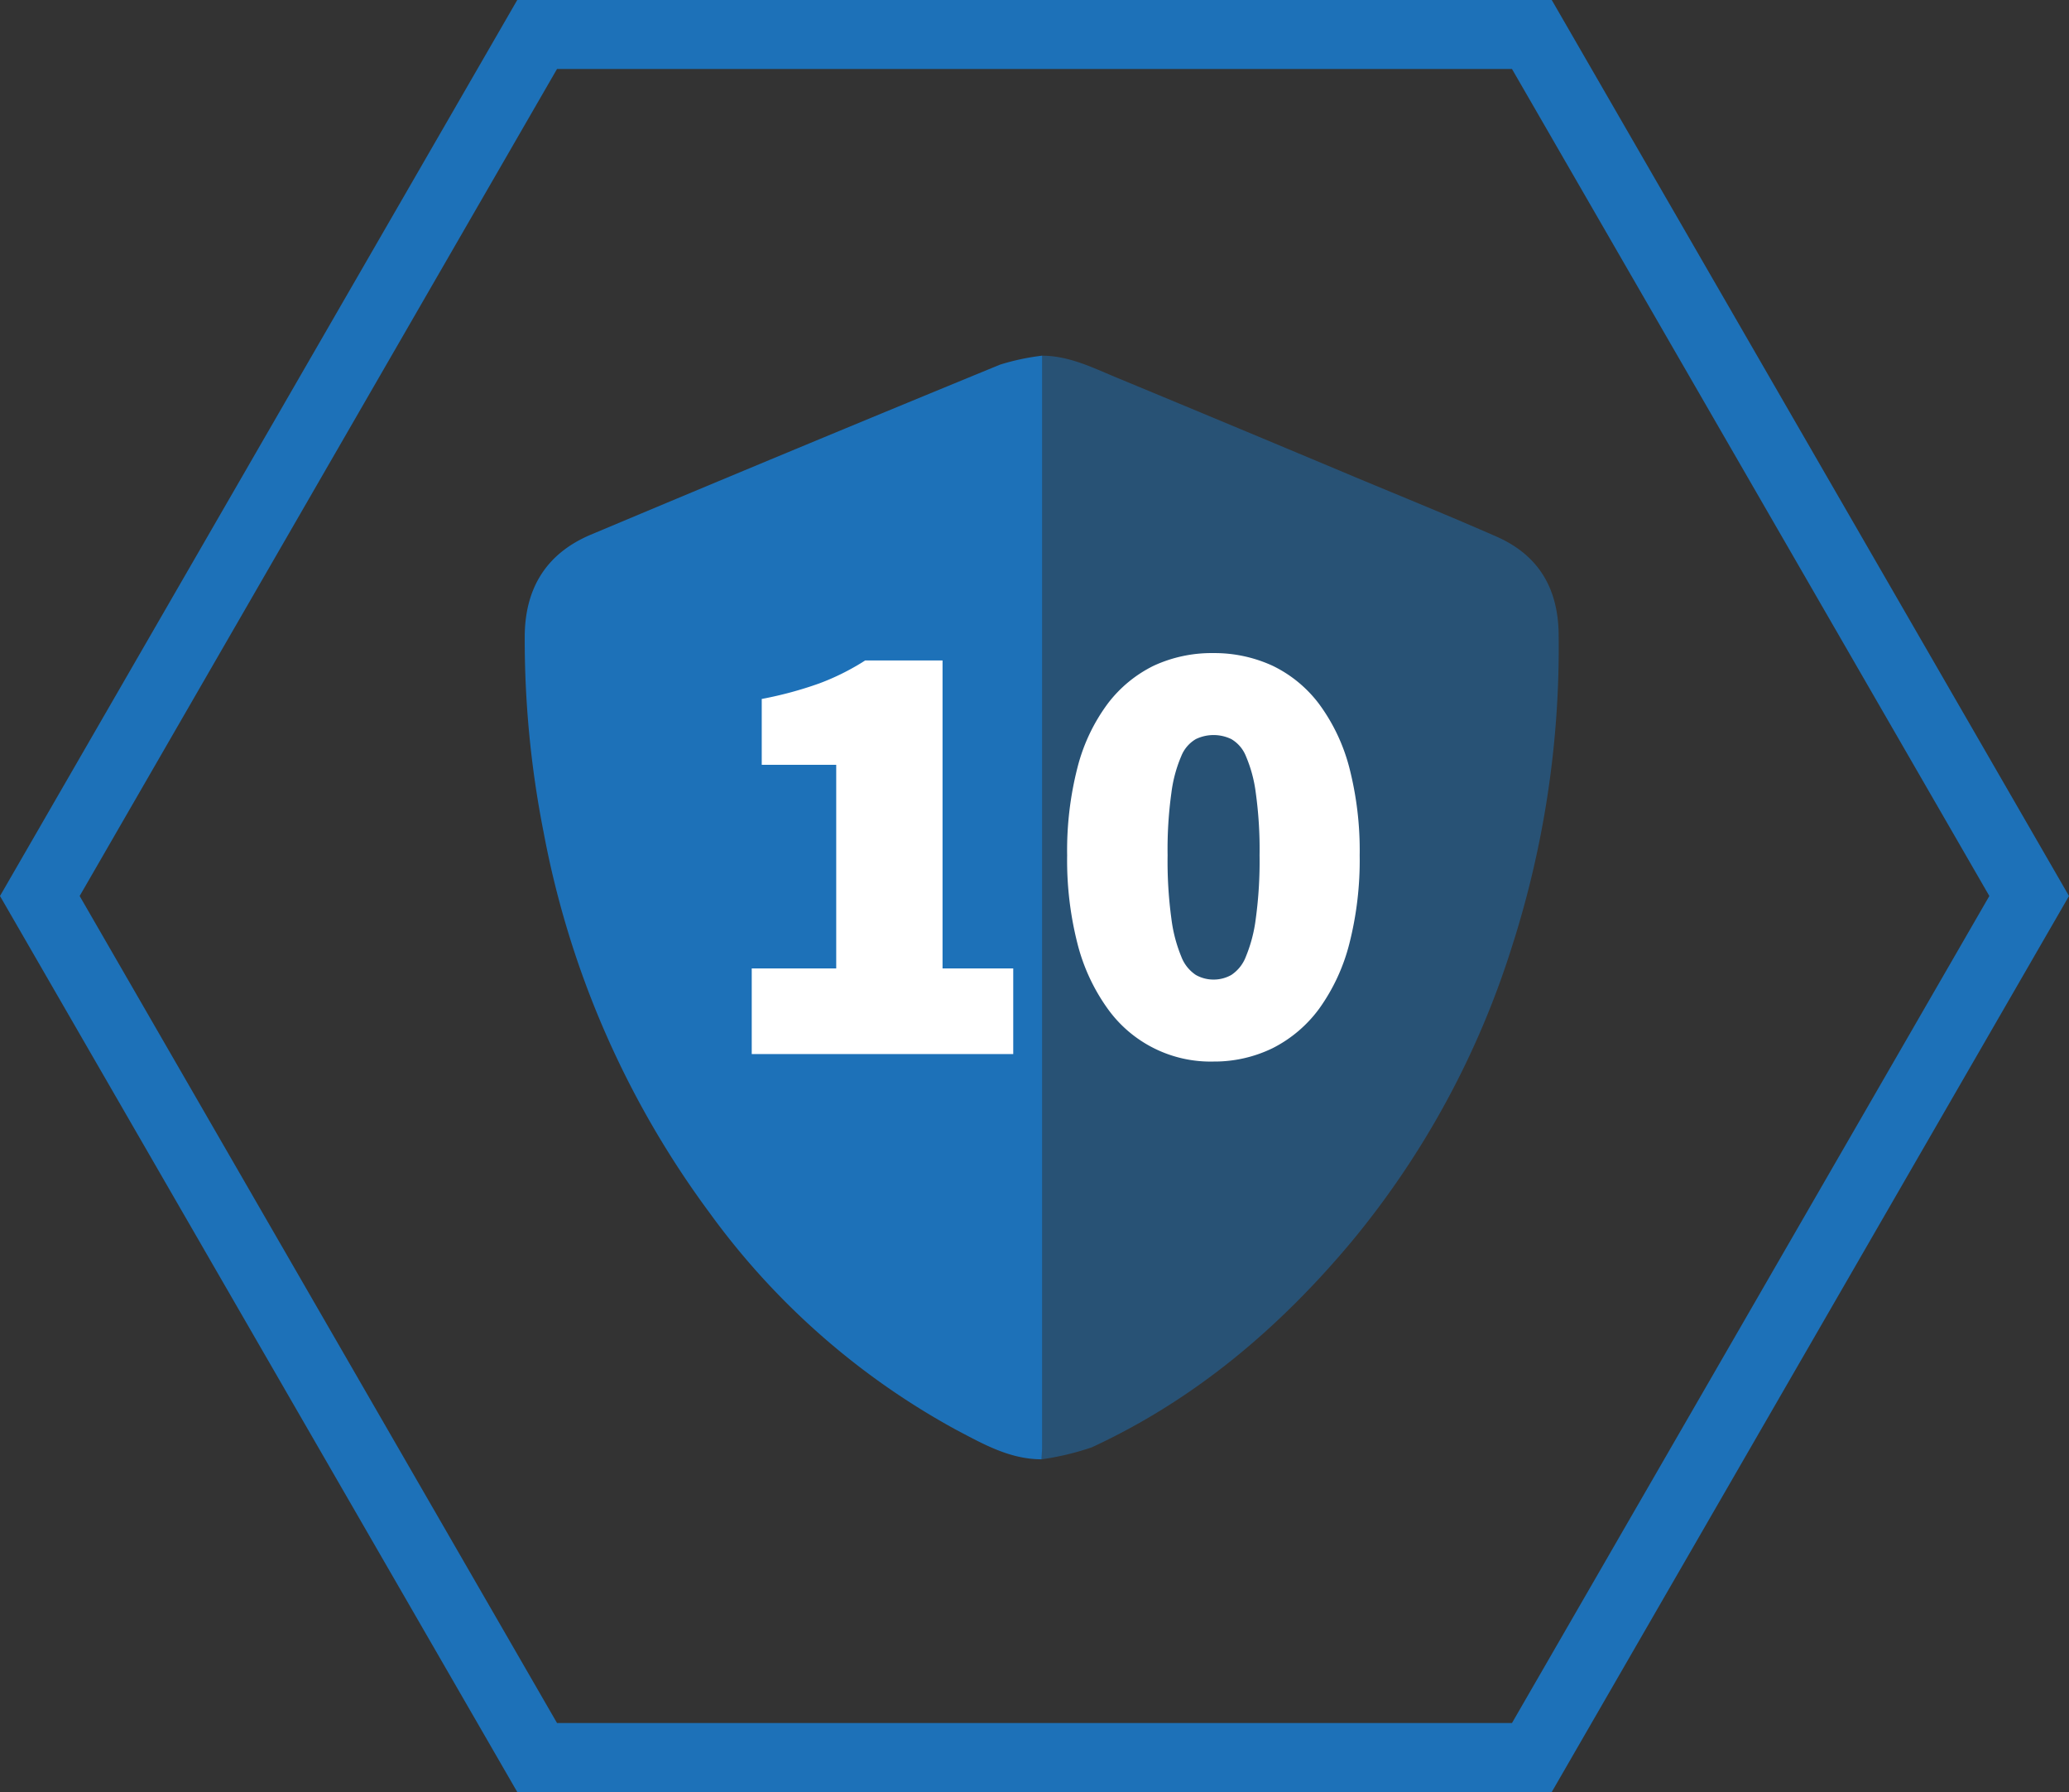
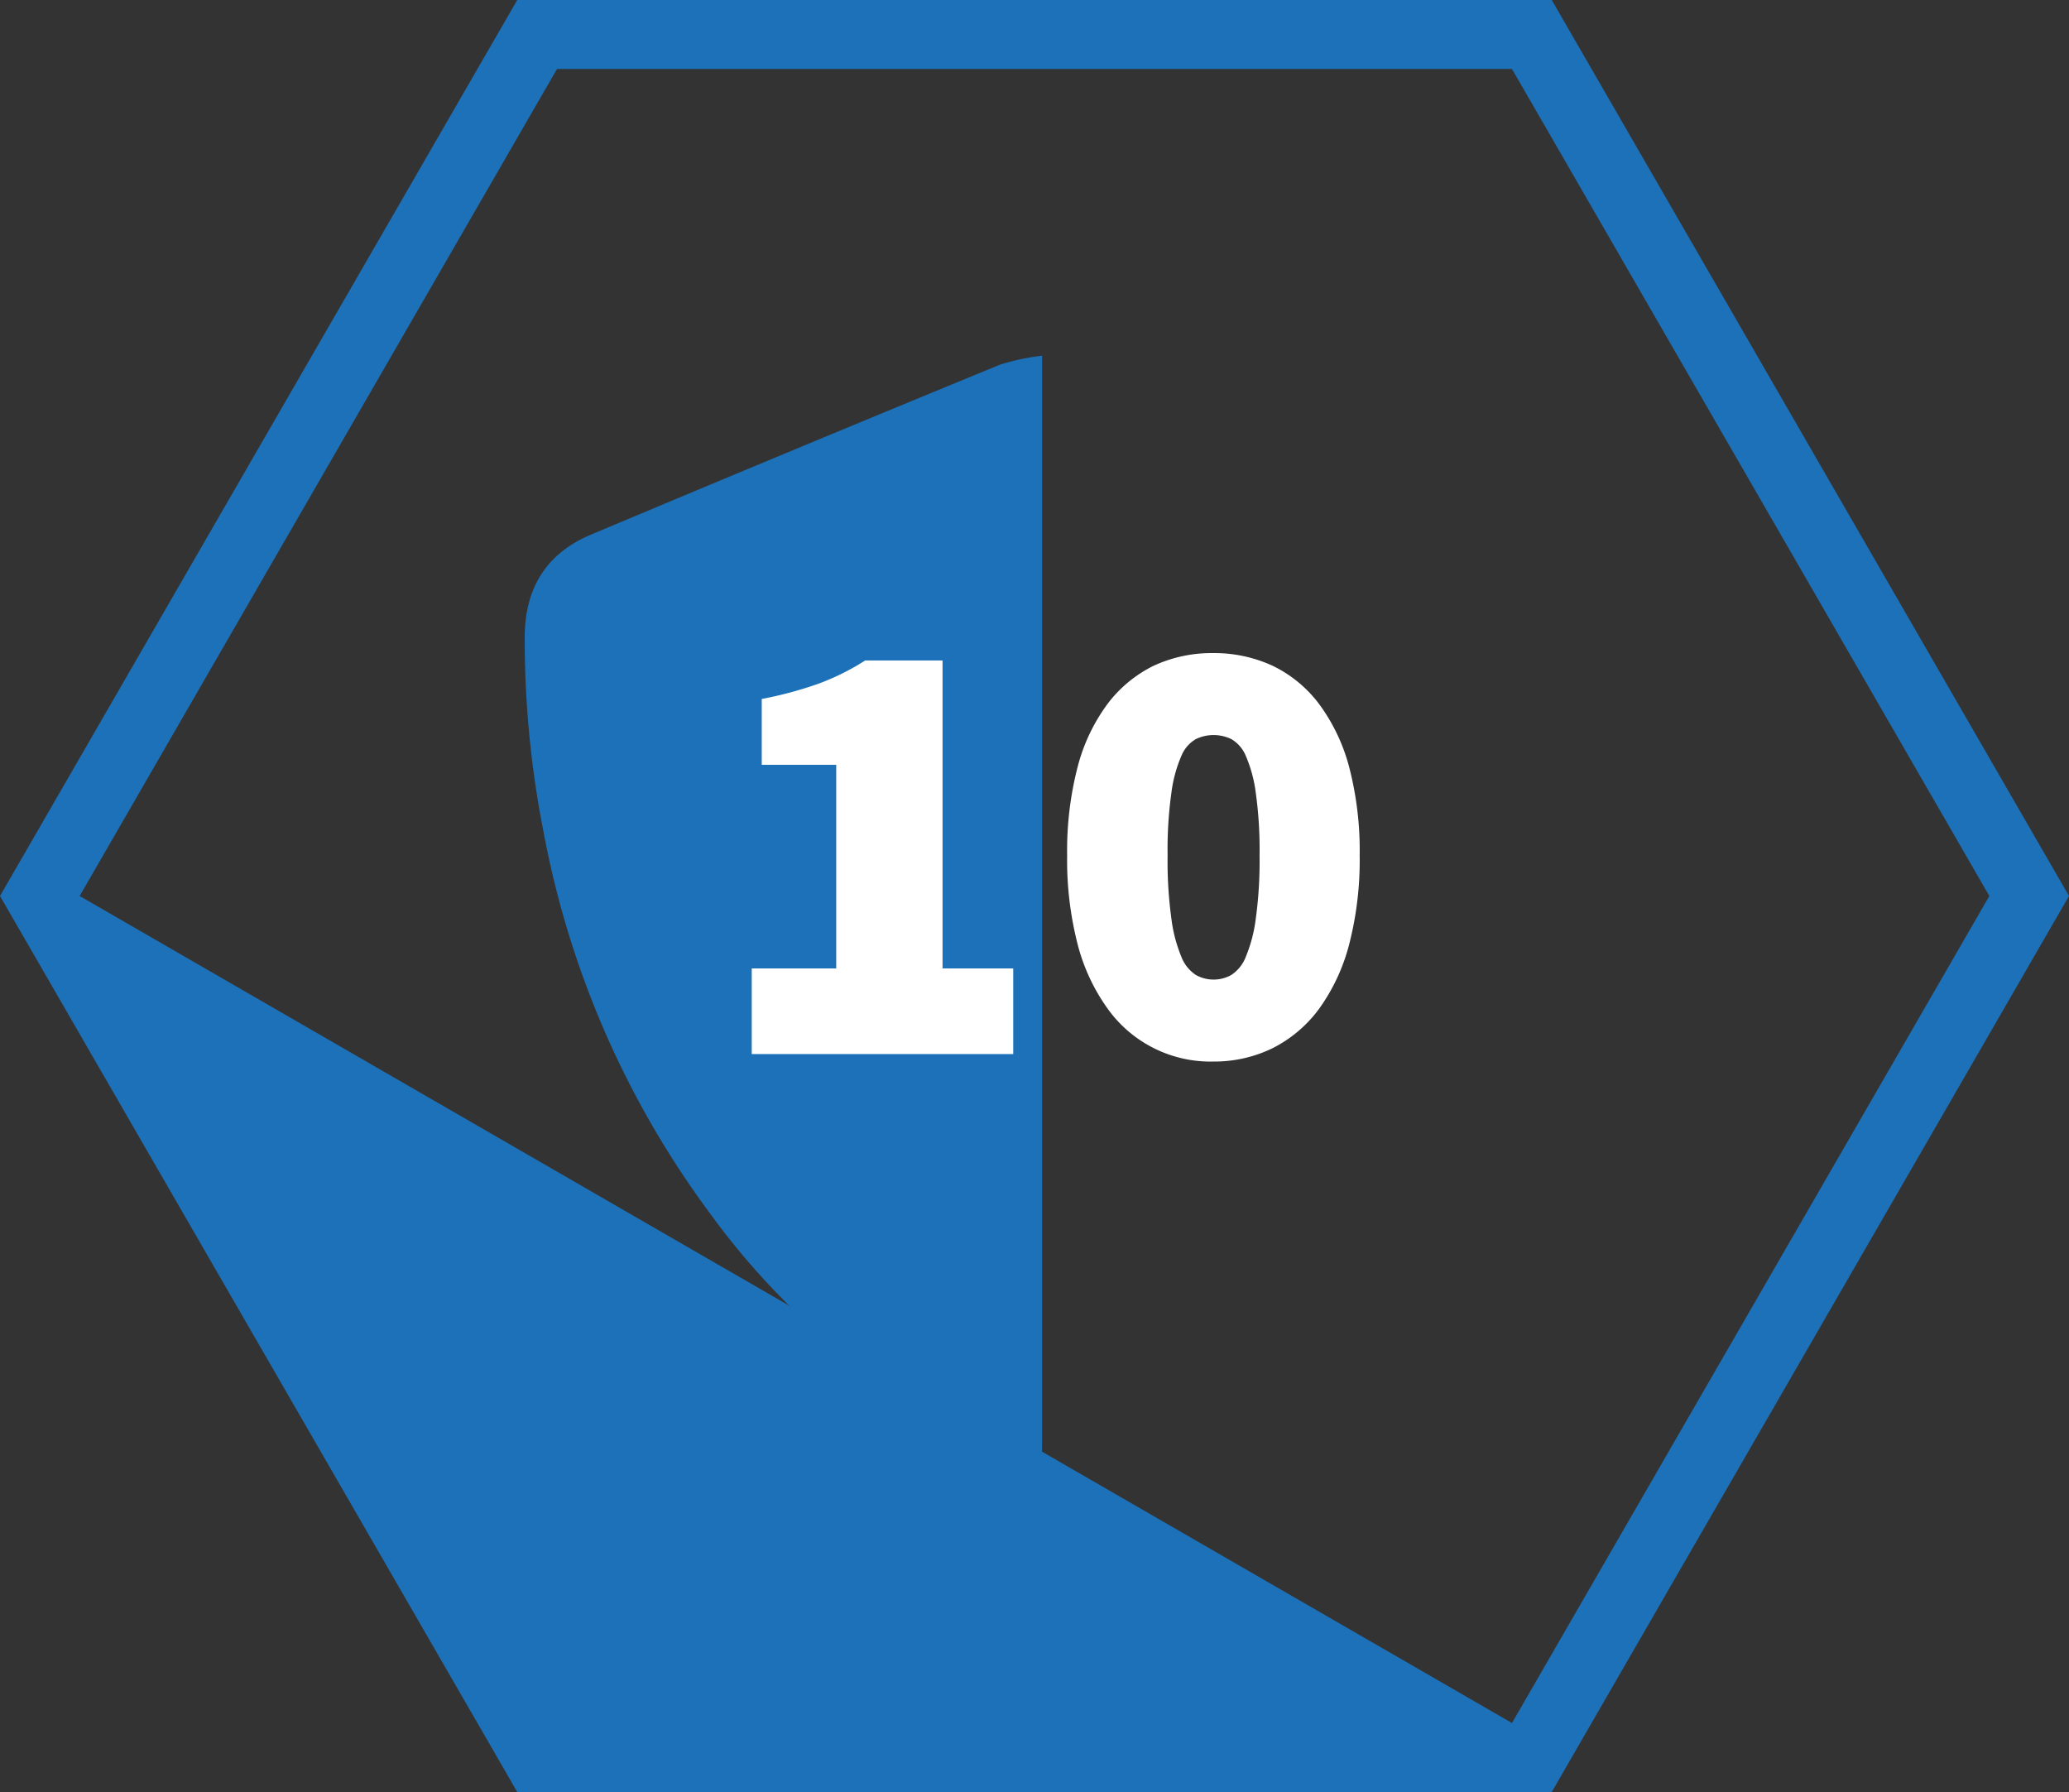
<svg xmlns="http://www.w3.org/2000/svg" viewBox="0 0 180 155.88">
  <rect x="0" y="0" width="180" height="155.88" fill="#333333" stroke="none" />
  <defs>
    <style>.cls-1{fill:#1d71b8;}.cls-2{opacity:0.5;}.cls-3{fill:#fff;}</style>
  </defs>
  <g id="Layer_2" data-name="Layer 2">
    <g id="Layer_1-2" data-name="Layer 1">
      <g id="_7qeAgO.tif" data-name="7qeAgO.tif">
        <path class="cls-1" d="M90.62,126.94c-2.75,0-5.05-1.31-7.37-2.53a64.75,64.75,0,0,1-21.51-18.9A80.43,80.43,0,0,1,47.3,72.43a86.52,86.52,0,0,1-1.65-17c0-4.23,1.86-7.28,5.75-8.92Q69.15,39.05,87,31.72a20.18,20.18,0,0,1,3.66-.78c0,.34,0,.67,0,1v94C90.65,126.28,90.63,126.61,90.62,126.94Z" />
        <g class="cls-2">
-           <path class="cls-1" d="M90.62,126.94c0-.33,0-.66,0-1v-94c0-.33,0-.66,0-1,2.46,0,4.57,1.11,6.75,2q10.35,4.29,20.68,8.63c4.06,1.69,8.14,3.35,12.17,5.12,3.66,1.62,5.35,4.53,5.38,8.53a85.15,85.15,0,0,1-4.11,27.27A75.87,75.87,0,0,1,117.59,108c-6.3,7.53-13.64,13.75-22.61,17.9A23.76,23.76,0,0,1,90.62,126.94Z" />
-         </g>
+           </g>
      </g>
-       <path class="cls-1" d="M131.54,6l41.53,71.94-41.53,71.94H48.46L6.93,77.94,48.46,6h83.08M135,0H45L0,77.94l45,77.94h90l45-77.94L135,0Z" />
+       <path class="cls-1" d="M131.54,6l41.53,71.94-41.53,71.94L6.93,77.94,48.46,6h83.08M135,0H45L0,77.94l45,77.94h90l45-77.94L135,0Z" />
      <path class="cls-3" d="M65.4,91.69V84.24h7.35V66.53H66.27V60.8a33.2,33.2,0,0,0,5-1.35,20.92,20.92,0,0,0,4-2H82V84.24h6.15v7.45Z" />
      <path class="cls-3" d="M105.58,92.34a11,11,0,0,1-9.21-4.59,16.73,16.73,0,0,1-2.62-5.62,29.36,29.36,0,0,1-.91-7.72,29.07,29.07,0,0,1,.91-7.69,15.86,15.86,0,0,1,2.62-5.51,11.22,11.22,0,0,1,4-3.3,12,12,0,0,1,5.18-1.1,12.09,12.09,0,0,1,5.16,1.1,11.08,11.08,0,0,1,4.05,3.33,16.17,16.17,0,0,1,2.62,5.5,28.87,28.87,0,0,1,.91,7.67,29.36,29.36,0,0,1-.91,7.72,16.73,16.73,0,0,1-2.62,5.62,11.38,11.38,0,0,1-4.05,3.43A11.56,11.56,0,0,1,105.58,92.34Zm0-7.13a3.13,3.13,0,0,0,1.54-.4,3.32,3.32,0,0,0,1.27-1.6,12.74,12.74,0,0,0,.86-3.29,36.94,36.94,0,0,0,.33-5.51,35.78,35.78,0,0,0-.33-5.45,11.86,11.86,0,0,0-.86-3.19,3,3,0,0,0-1.27-1.48,3.56,3.56,0,0,0-3.08,0,3,3,0,0,0-1.27,1.48,11.86,11.86,0,0,0-.86,3.19,35.78,35.78,0,0,0-.33,5.45,36.94,36.94,0,0,0,.33,5.51,12.74,12.74,0,0,0,.86,3.29,3.32,3.32,0,0,0,1.27,1.6A3.13,3.13,0,0,0,105.58,85.21Z" />
    </g>
  </g>
</svg>